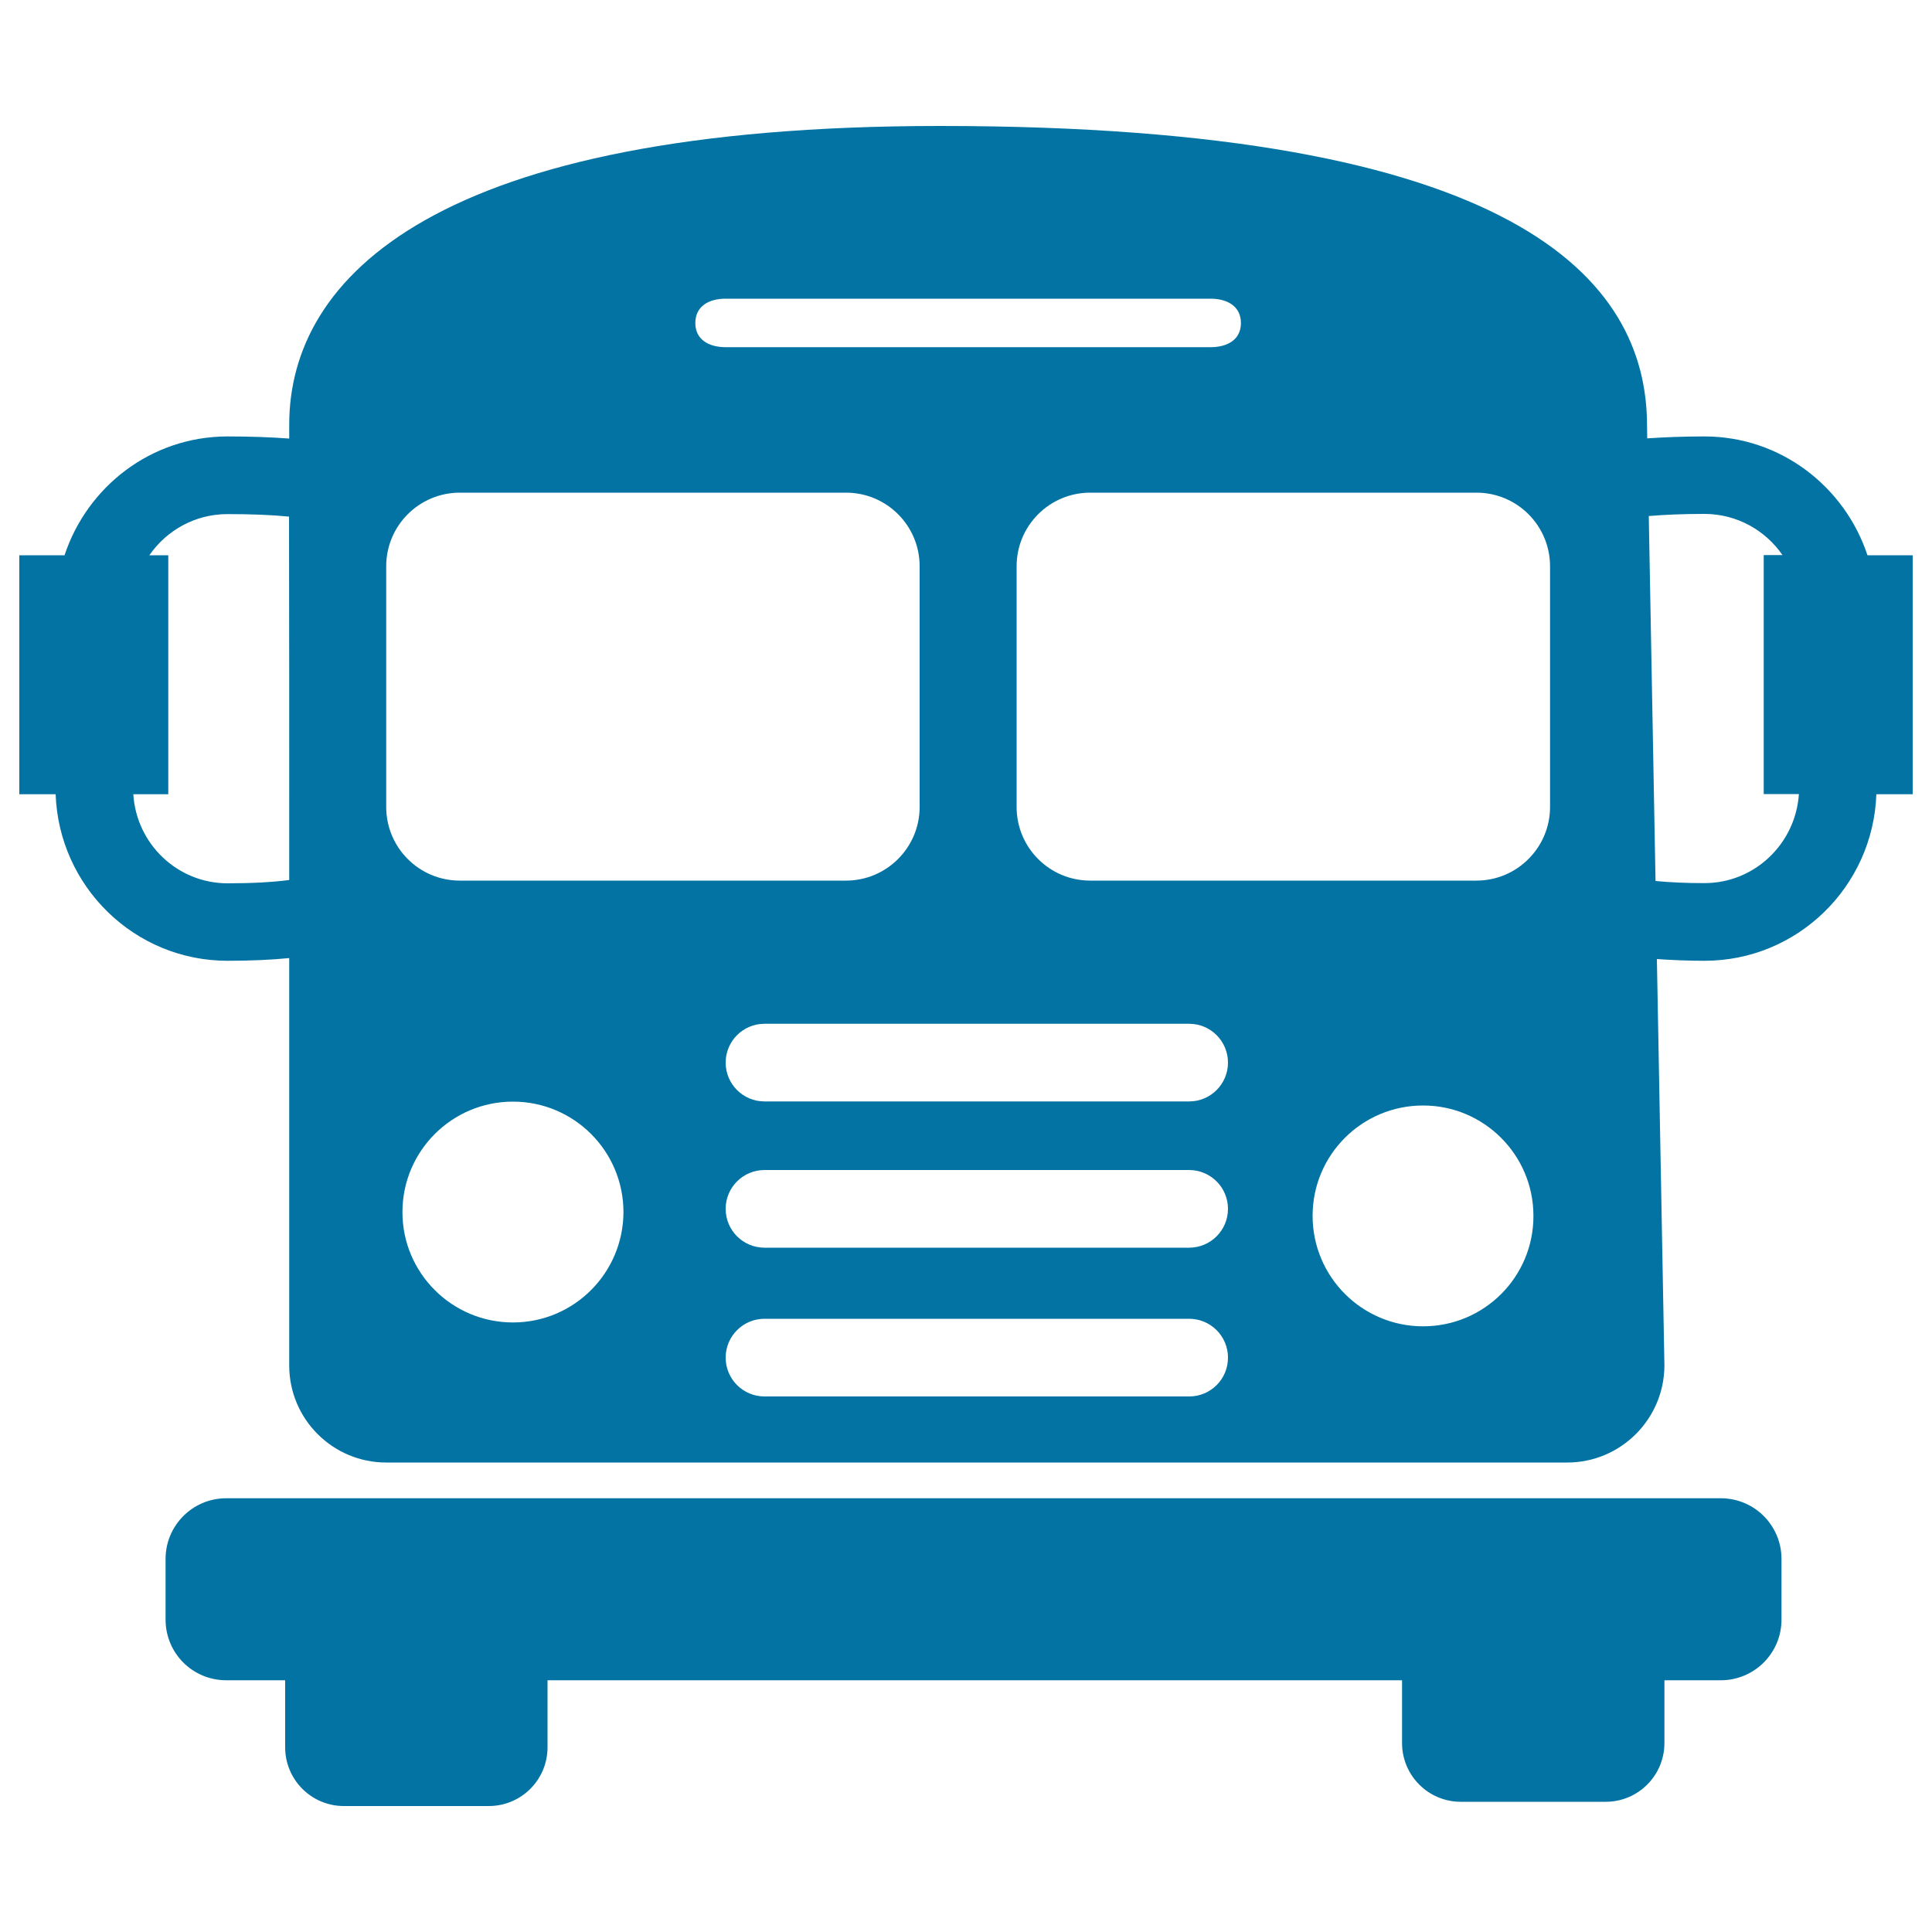
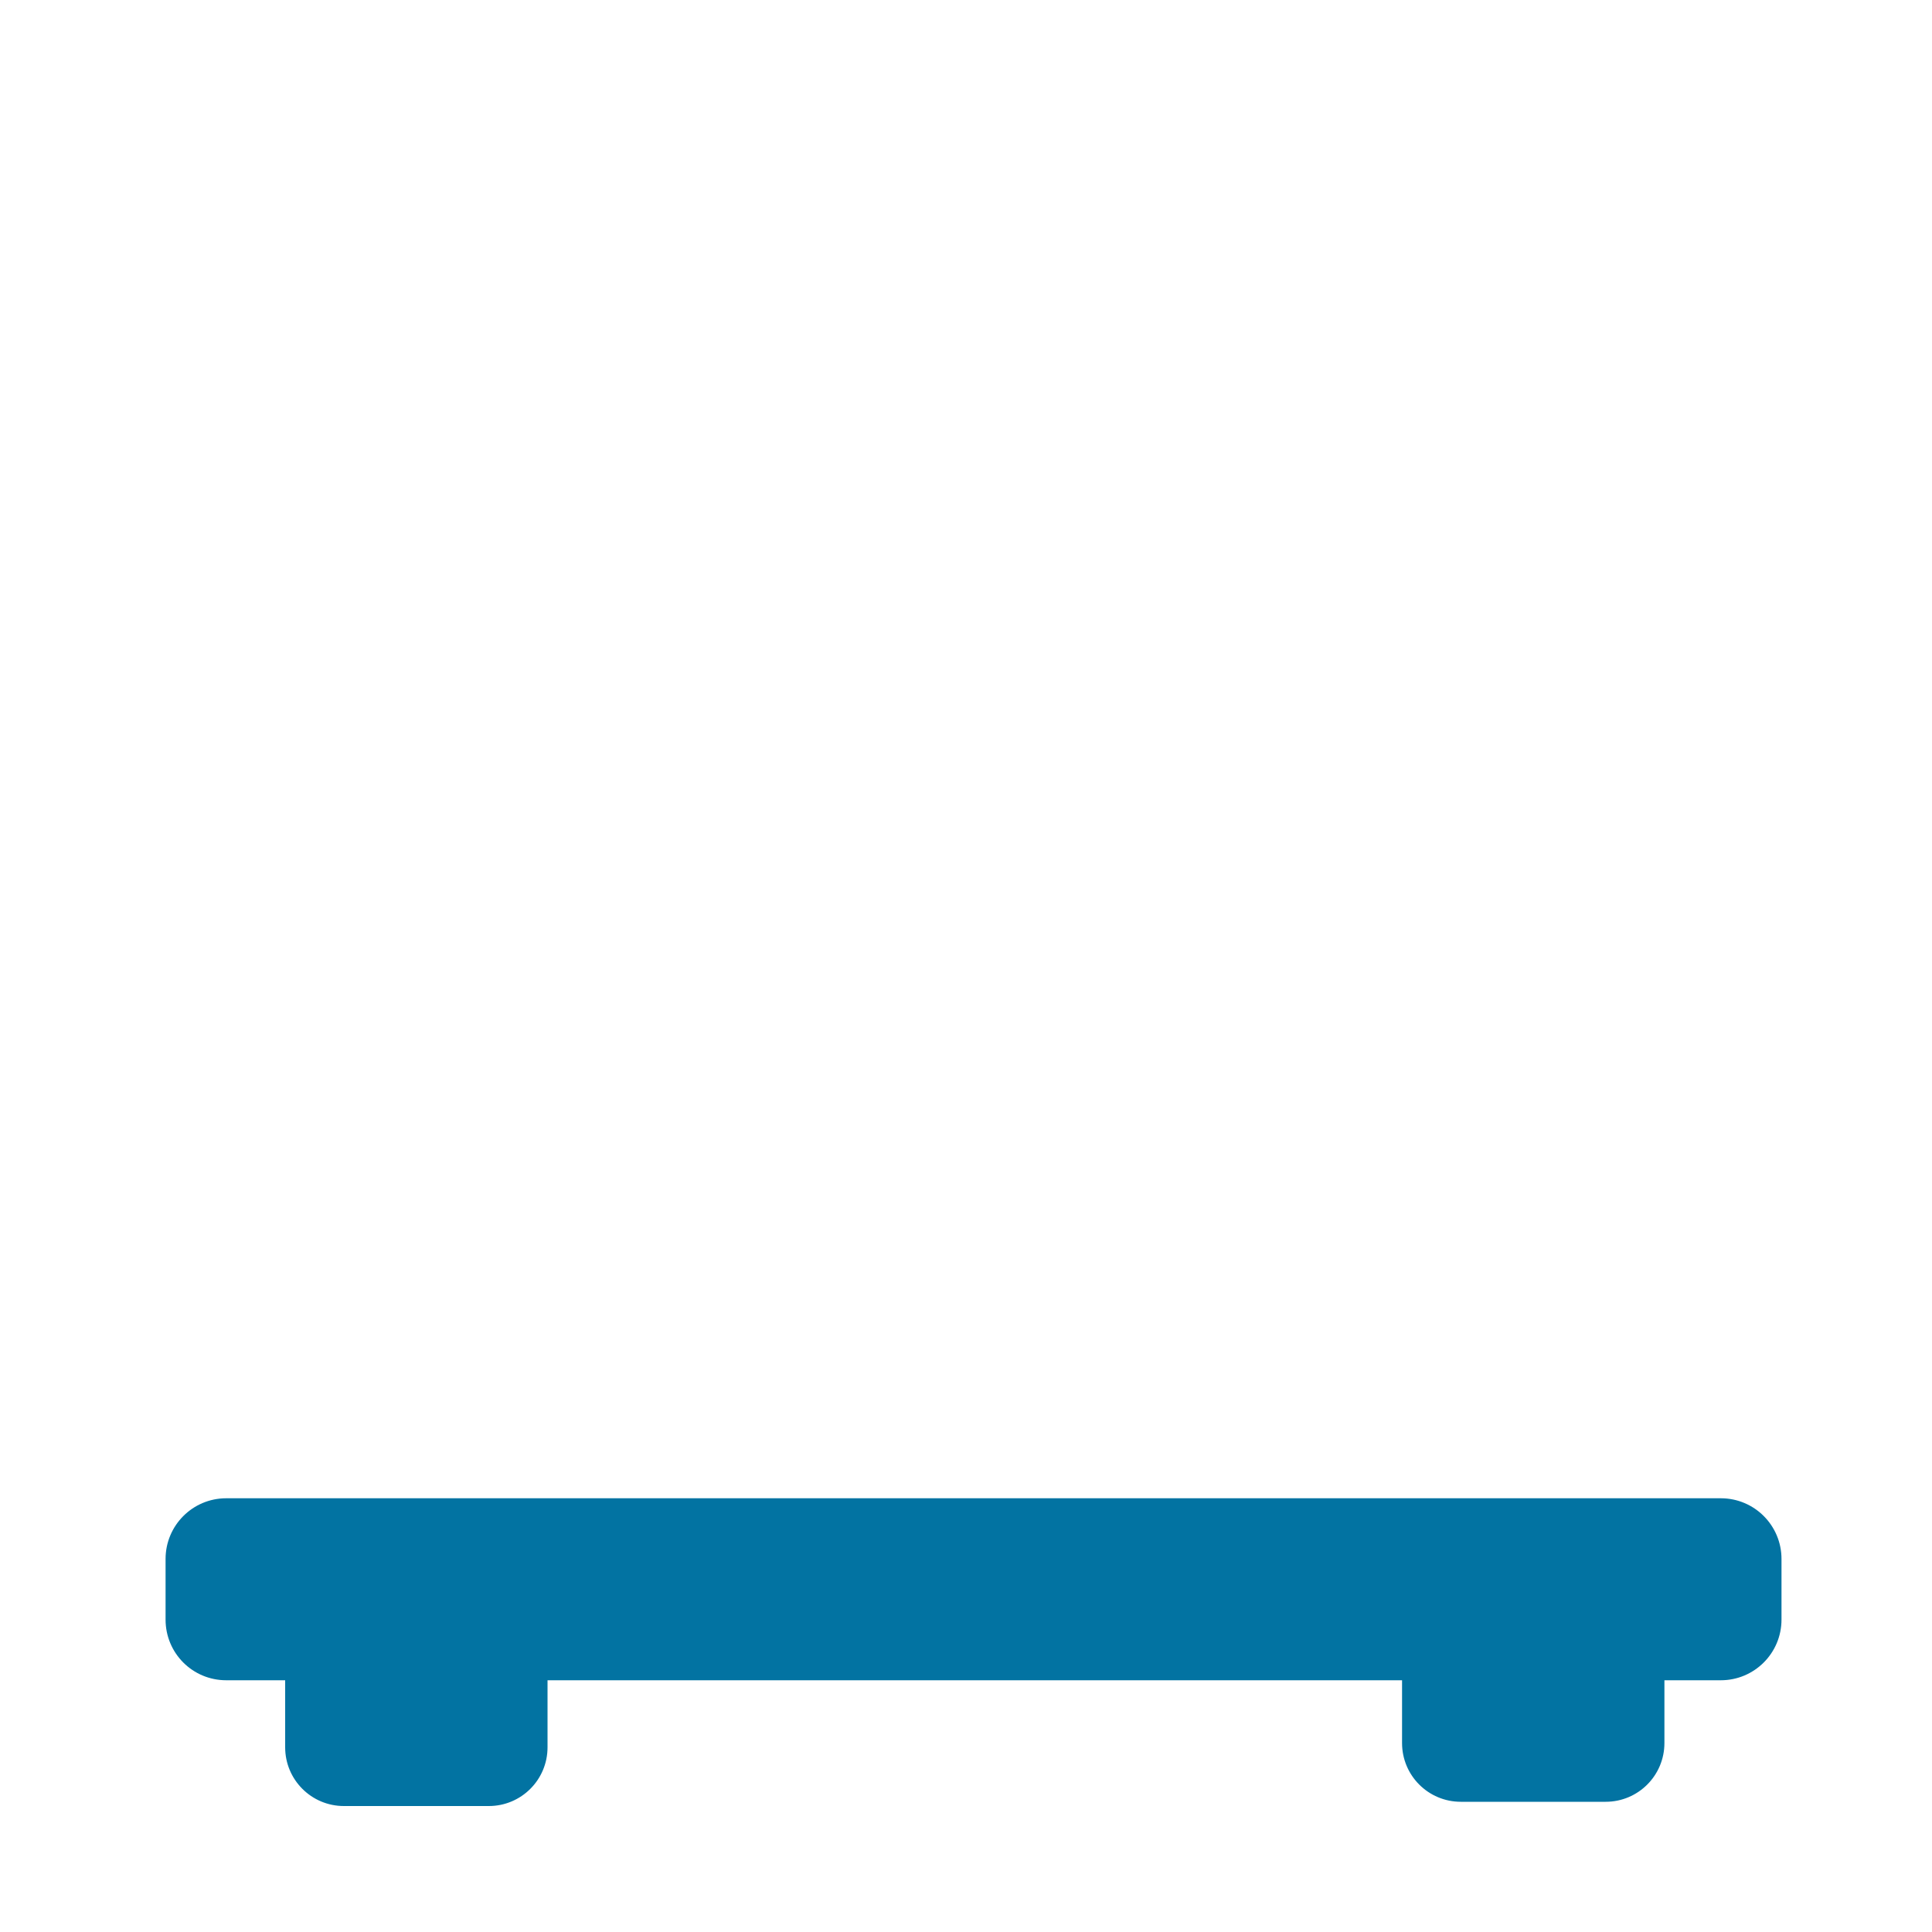
<svg xmlns="http://www.w3.org/2000/svg" viewBox="0 0 1000 1000" style="fill:#0273a2">
  <title>School Bus Front View SVG icon</title>
  <g>
    <g>
      <path d="M890.7,775.5H117.1c-17.4,0-31.4,14.1-31.4,31.4v31.4c0,17.4,14,31.4,31.4,31.4h30.5v34.7c0,16.8,13.6,30.4,30.4,30.4h75c16.8,0,30.4-13.6,30.4-30.4v-34.7h442.3v32.5c0,16.8,13.6,30.4,30.4,30.4h75c16.8,0,30.4-13.6,30.4-30.4v-32.5h29.2c17.3,0,31.4-14,31.4-31.4v-31.4C922.1,789.6,908.1,775.5,890.7,775.5z" />
-       <path d="M966.6,287.4c-11.8-35.6-45-61.5-84.4-61.5c-11.1,0-20.8,0.4-29.6,1l-0.1-6.6c0-76.2-68.3-155.1-365.9-155.1c-261.6,0-336.9,78.4-336.9,154.6c0,0,0,3,0,7.2c-9.3-0.7-19.9-1.1-31.9-1.1c-39.5,0-72.6,25.9-84.4,61.5H10v123.7h18.8c1.7,47.8,40.8,86.2,89,86.2c12.2,0,22.7-0.5,31.9-1.4c0,108.9,0,210.9,0,210.9c0,27.7,22.5,50.2,50.2,50.2h611.3c27.7,0,50.2-22.5,50.3-50.2l-3.9-210.4c7.4,0.5,15.4,0.9,24.6,0.9c48.2,0,87.3-38.4,89-86.2H990V287.4H966.6z M149.7,455.5c-8.6,1.1-19.2,1.7-31.9,1.7c-26,0-47.2-20.4-48.8-46.1h18.1V287.4h-9.8c8.9-12.9,23.7-21.3,40.4-21.3c12.4,0,23,0.4,31.9,1.3C149.7,306.7,149.7,379.9,149.7,455.5z M375.6,154.6h251c8.6,0,15.7,3.9,15.7,12.6c0,8.7-7.1,12.5-15.7,12.5h-251c-8.7,0-15.7-3.9-15.7-12.5C359.9,158.5,366.9,154.6,375.6,154.6z M199.9,293.1c0-21.1,17.1-38.1,38.1-38.1h199.9c21.1,0,38.1,17.1,38.1,38.1v124.6c0,21-17.1,38.1-38.1,38.1H238c-21.1,0-38.1-17.1-38.1-38.1L199.9,293.1L199.9,293.1z M265.5,684.5c-31.6,0-57.2-25.6-57.2-57.1c0-31.6,25.6-57.2,57.2-57.2c31.6,0,57.2,25.6,57.2,57.2C322.6,658.9,297.1,684.5,265.5,684.5z M615.5,722.8H395.7c-11.1,0-20.1-9-20.1-20.1c0-11.1,9-20.1,20.1-20.1h219.8c11.1,0,20.1,9,20.1,20.1C635.6,713.9,626.6,722.8,615.5,722.8z M615.5,645.8H395.7c-11.1,0-20.1-9-20.1-20.1c0-11.1,9-20.1,20.1-20.1h219.8c11.1,0,20.1,9,20.1,20.1C635.6,636.8,626.6,645.8,615.5,645.8z M615.5,570.1H395.7c-11.1,0-20.1-9-20.1-20.1c0-11.1,9-20.1,20.1-20.1h219.8c11.1,0,20.1,9,20.1,20.1C635.6,561.1,626.6,570.1,615.5,570.1z M736.6,686.5c-31.6,0-57.2-25.6-57.2-57.2c0-31.6,25.6-57.1,57.2-57.1c31.5,0,57.1,25.6,57.1,57.1C793.8,660.9,768.2,686.5,736.6,686.5z M802.3,417.7c0,21-17.1,38.1-38.1,38.1H564.3c-21.1,0-38.1-17.1-38.1-38.1V293.1c0-21.1,17.1-38.1,38.1-38.1h199.9c21.1,0,38.1,17.1,38.1,38.1V417.7z M882.2,457.1c-9.8,0-18-0.4-25.3-1.1l-3.5-188.9c8.3-0.7,17.7-1.1,28.8-1.1c16.8,0,31.6,8.5,40.4,21.3h-9.7v123.7h18.2C929.4,436.7,908.2,457.1,882.2,457.1z" />
    </g>
  </g>
</svg>